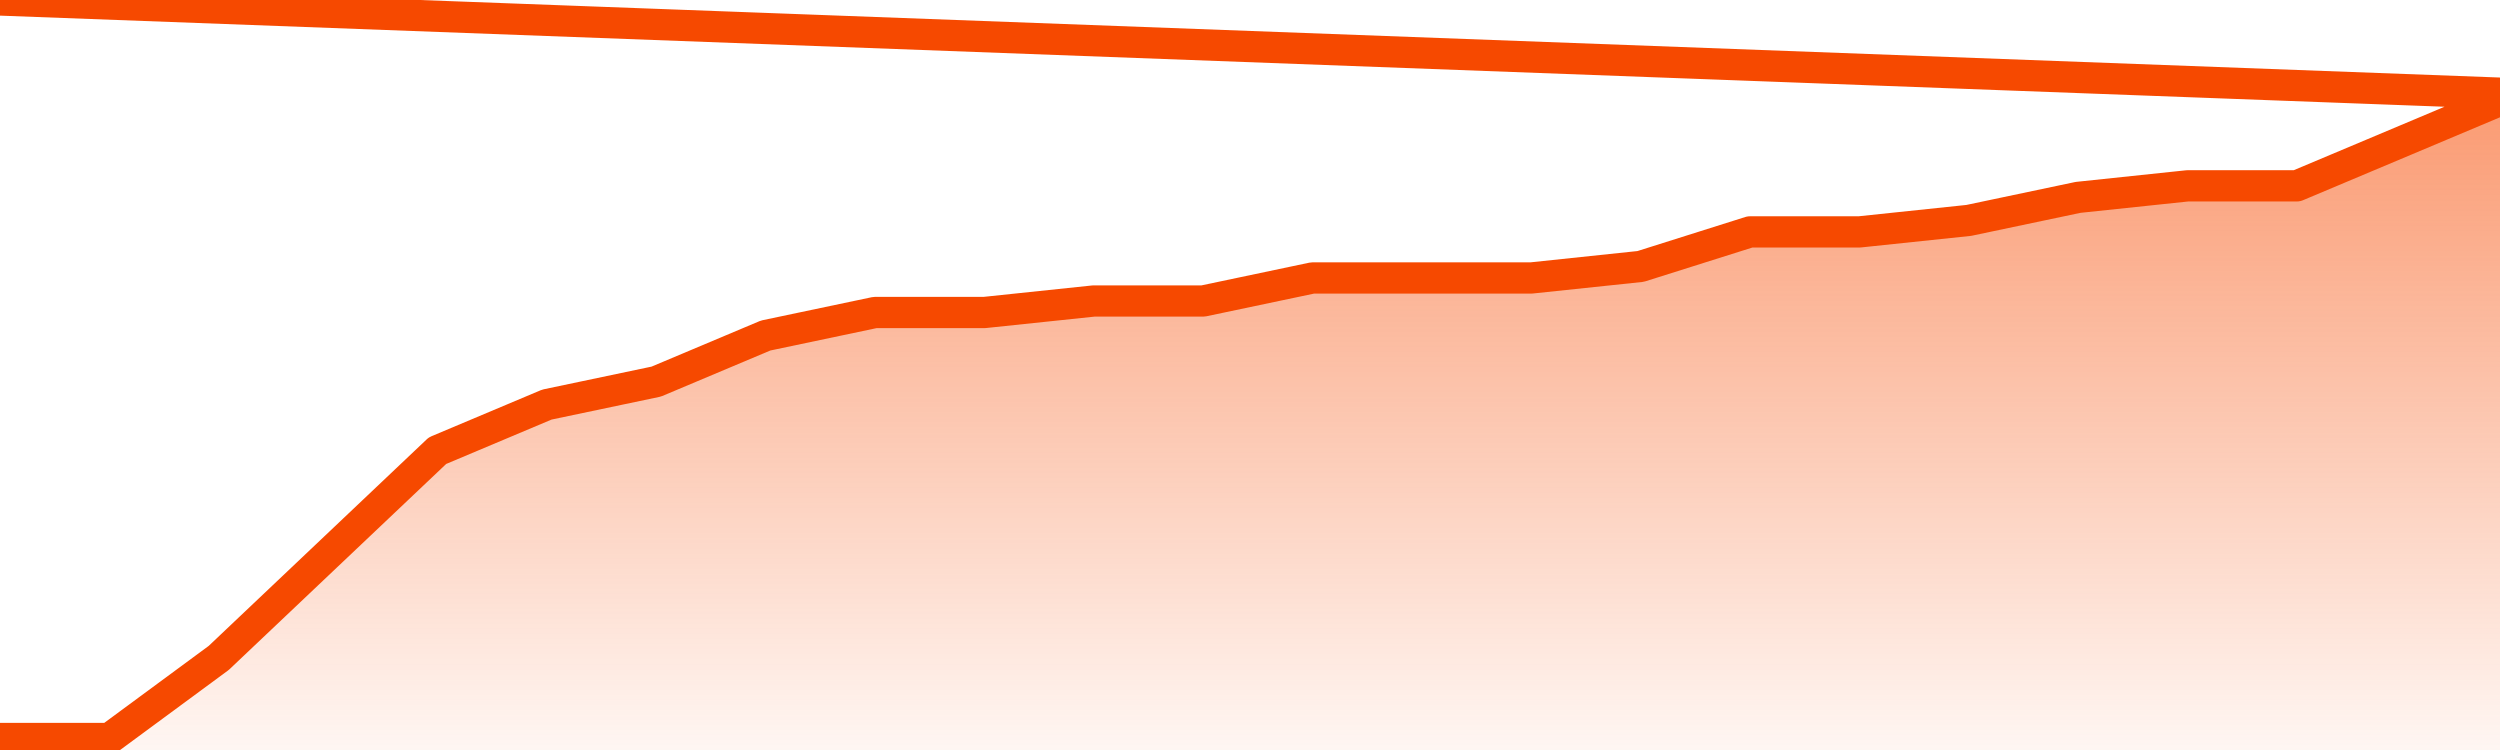
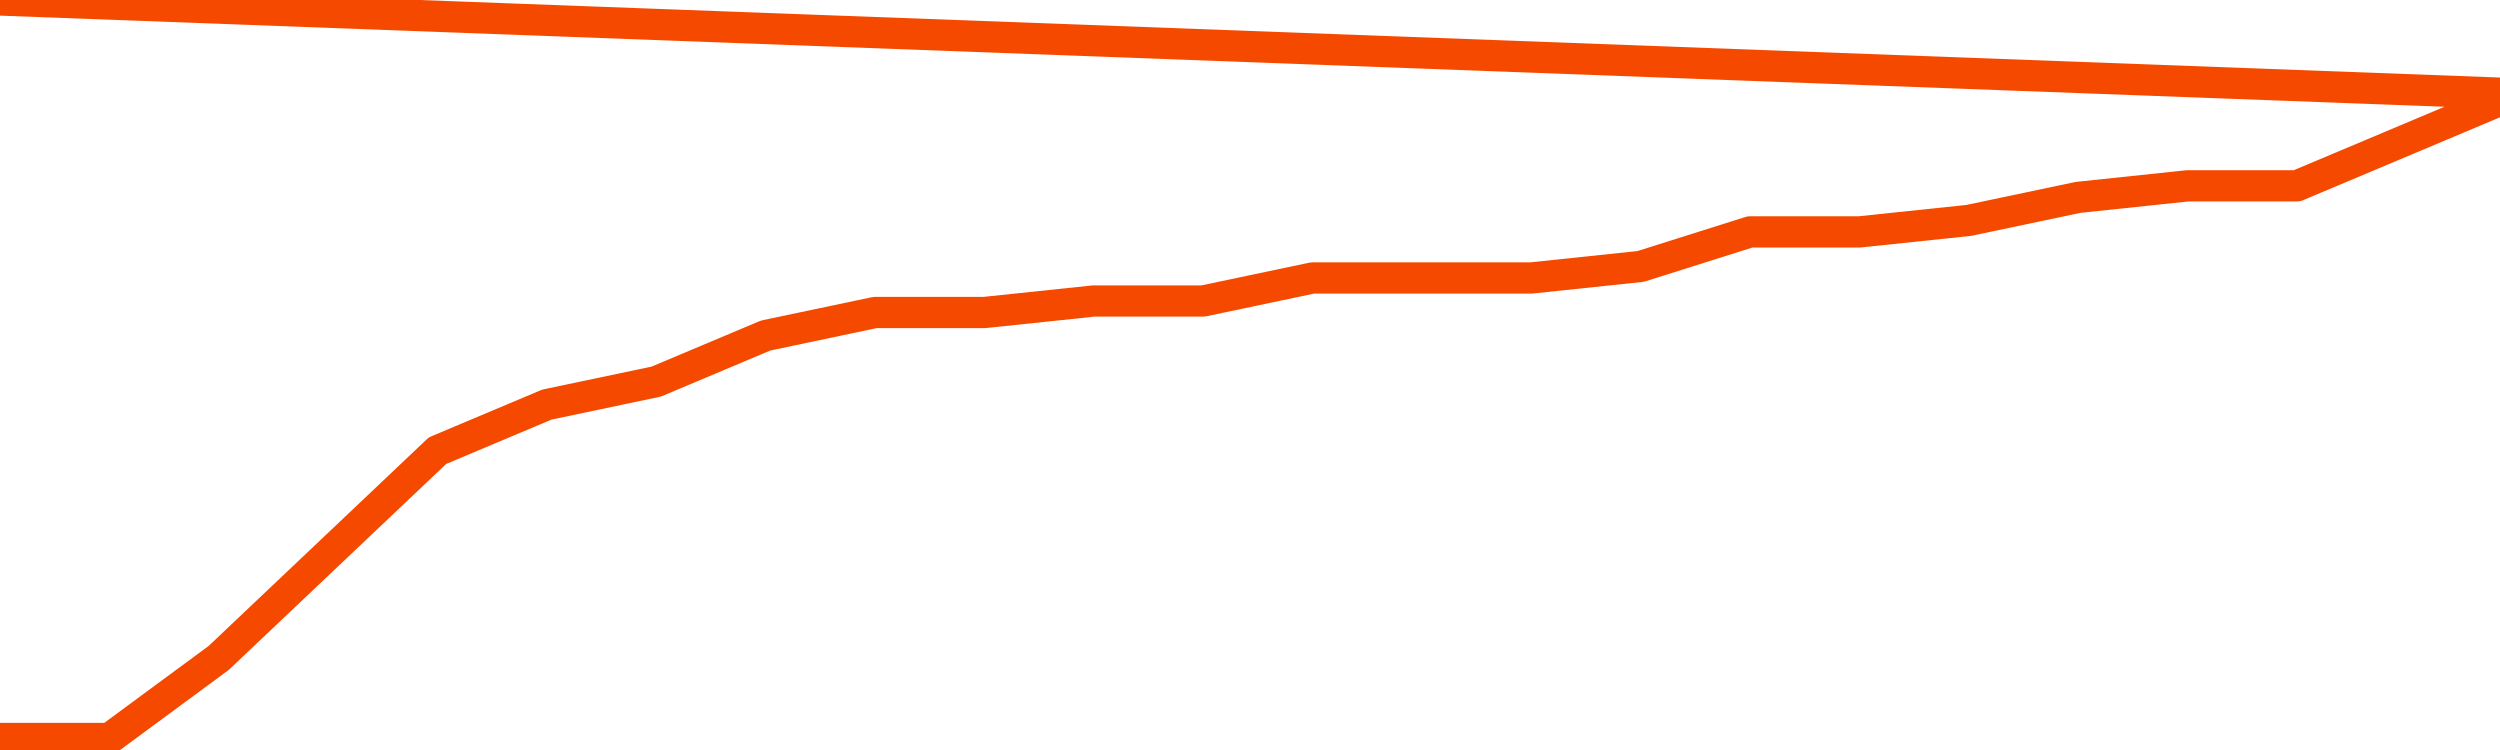
<svg xmlns="http://www.w3.org/2000/svg" version="1.1" width="80" height="24" viewBox="0 0 80 24">
  <defs>
    <linearGradient x1=".5" x2=".5" y2="1" id="gradient">
      <stop offset="0" stop-color="#F64900" />
      <stop offset="1" stop-color="#f64900" stop-opacity="0" />
    </linearGradient>
  </defs>
-   <path fill="url(#gradient)" fill-opacity="0.56" stroke="none" d="M 0,26 0.0,23.632 3.5,23.632 7.0,21.053 10.5,17.737 14.0,14.421 17.5,12.947 21.0,12.211 24.5,10.737 28.0,10.0 31.5,10.0 35.0,9.632 38.5,9.632 42.0,8.895 45.5,8.895 49.0,8.895 52.5,8.526 56.0,7.421 59.5,7.421 63.0,7.053 66.5,6.316 70.0,5.947 73.5,5.947 77.0,4.474 80.5,3.0 82,26 Z" />
  <path fill="none" stroke="#F64900" stroke-width="1" stroke-linejoin="round" stroke-linecap="round" d="M 0.0,23.632 3.5,23.632 7.0,21.053 10.5,17.737 14.0,14.421 17.5,12.947 21.0,12.211 24.5,10.737 28.0,10.0 31.5,10.0 35.0,9.632 38.5,9.632 42.0,8.895 45.5,8.895 49.0,8.895 52.5,8.526 56.0,7.421 59.5,7.421 63.0,7.053 66.5,6.316 70.0,5.947 73.5,5.947 77.0,4.474 80.5,3.0.join(' ') }" />
</svg>